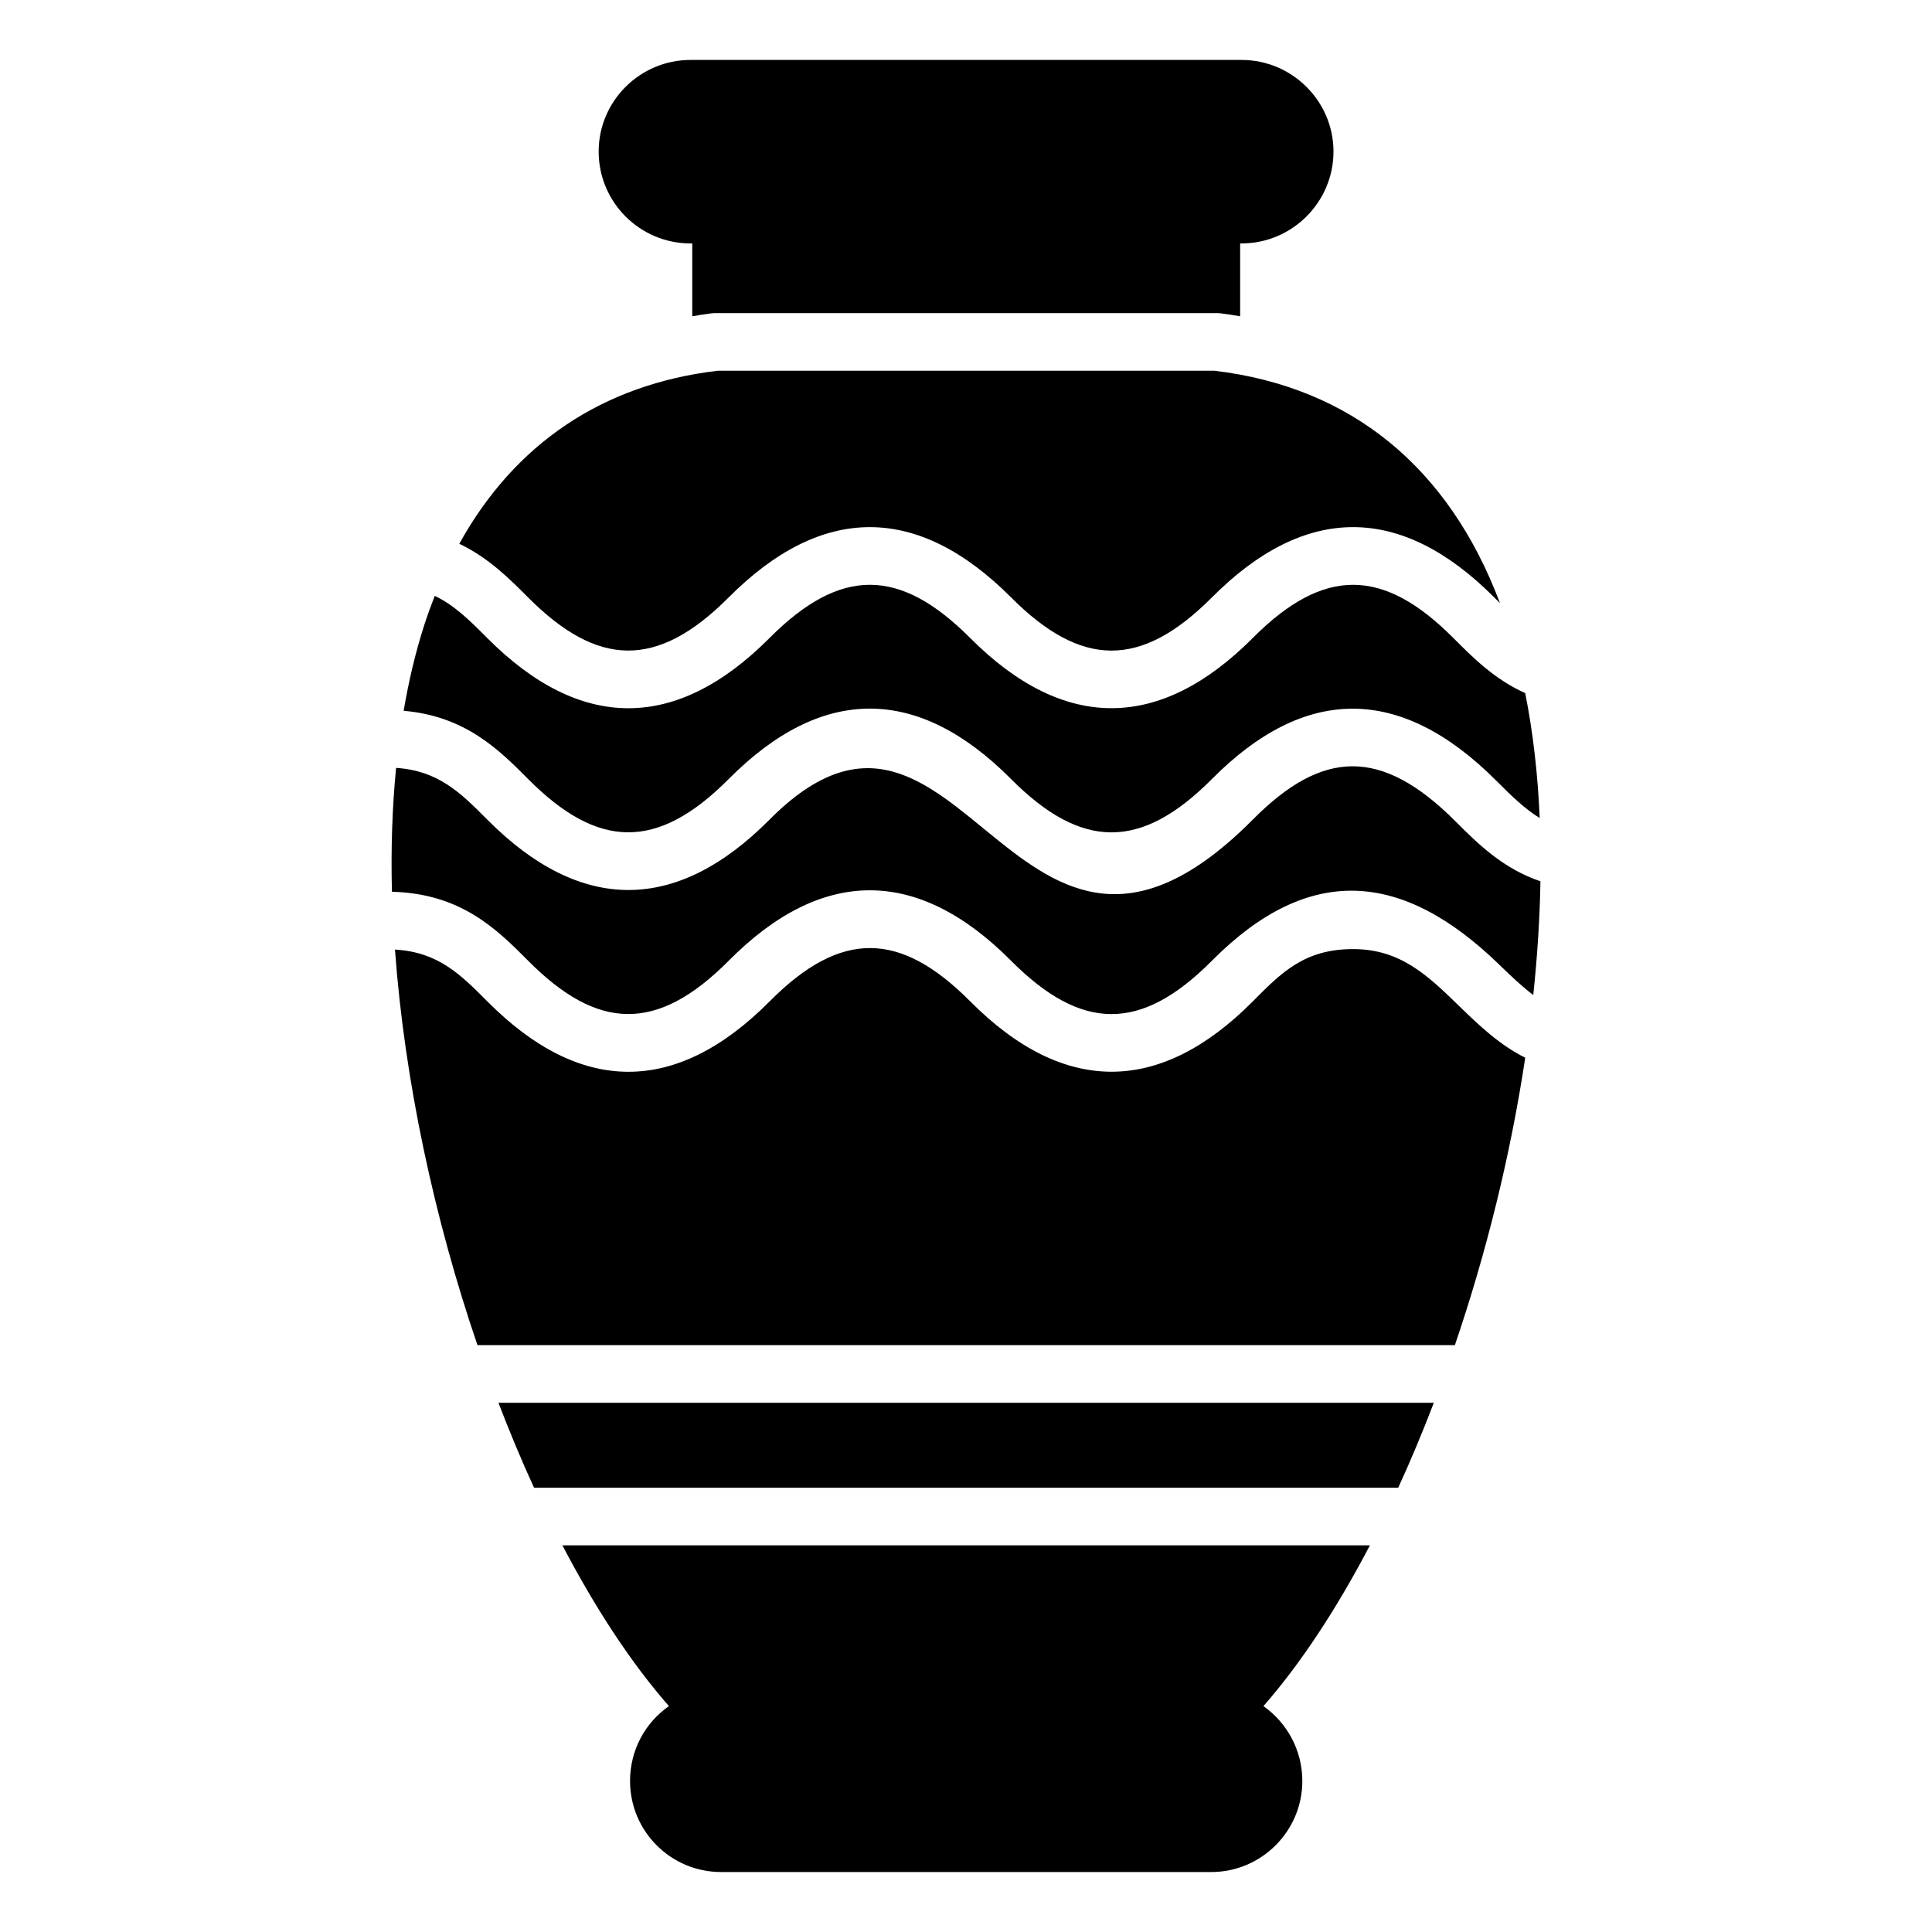
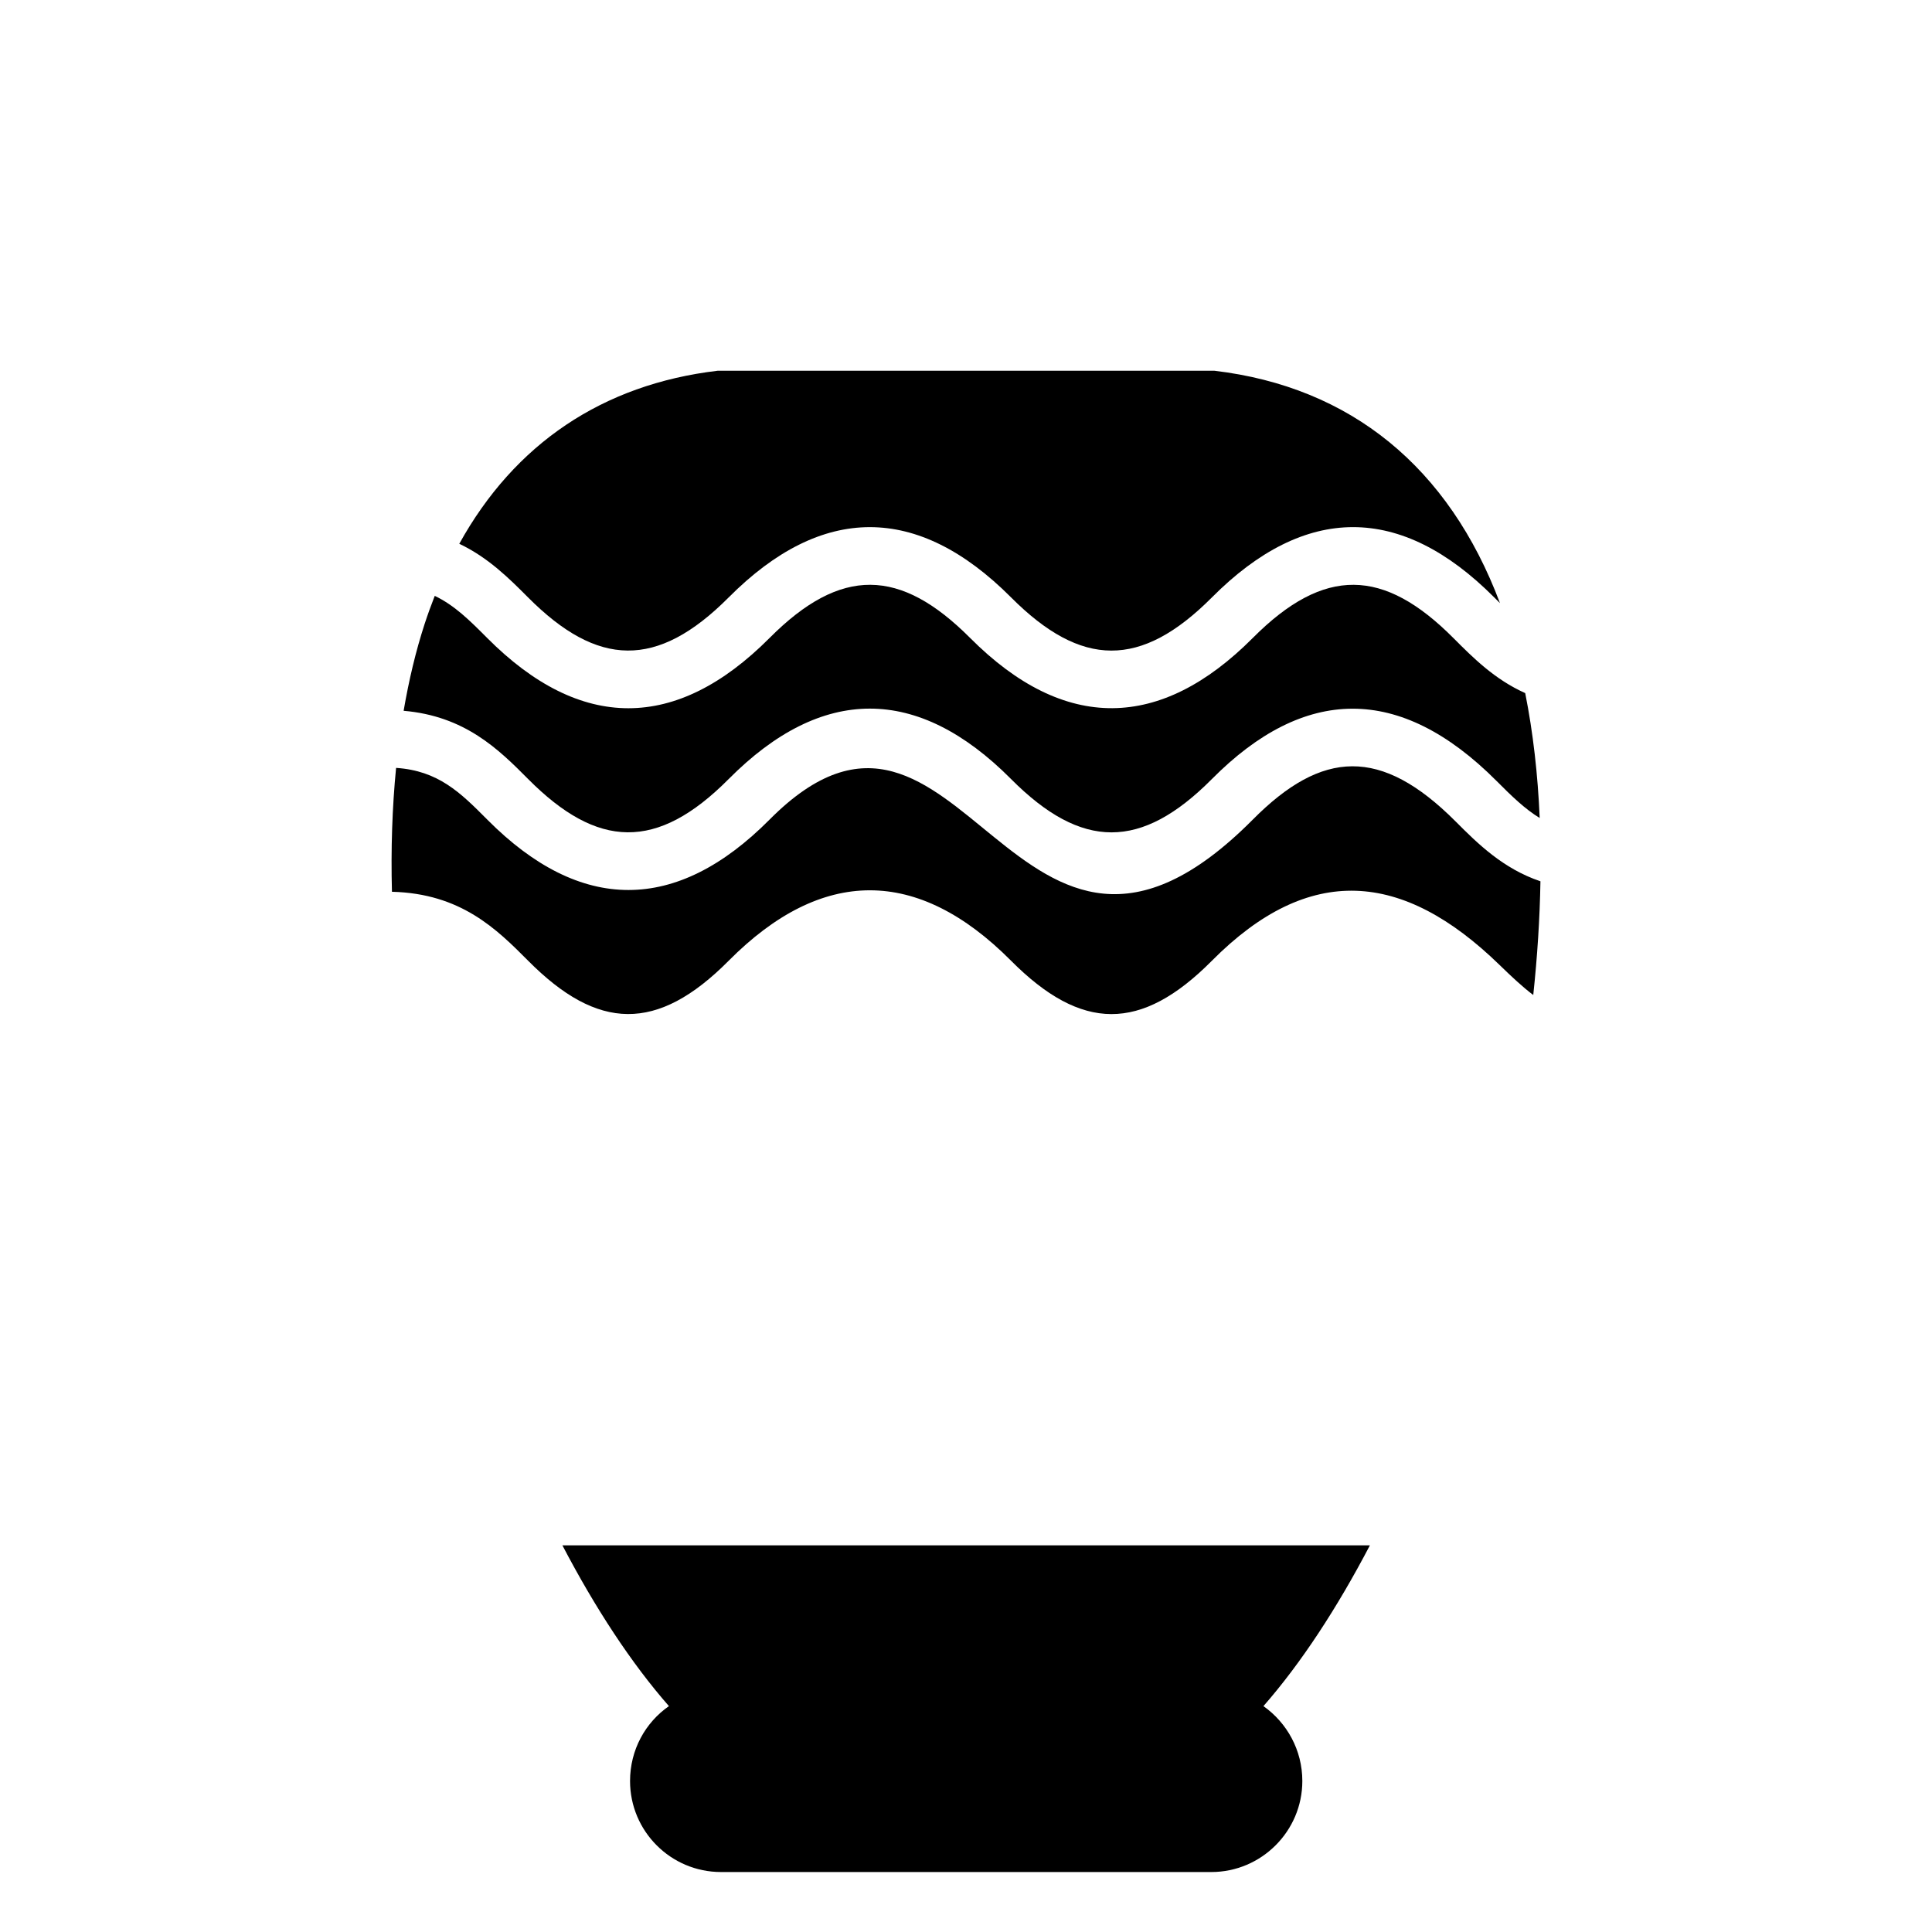
<svg xmlns="http://www.w3.org/2000/svg" fill="#000000" width="800px" height="800px" version="1.1" viewBox="144 144 512 512">
  <g>
-     <path d="m327 208.51h0.457v19.312c1.602-0.305 3.207-0.535 4.887-0.762l0.918-0.078h133.51l0.918 0.078c1.68 0.23 3.359 0.457 4.961 0.762v-19.312h0.383c13.359 0 24.352-10.914 24.352-24.352 0-13.359-10.992-24.273-24.352-24.273h-146.03c-13.434 0-24.352 10.914-24.352 24.273-0.004 13.438 10.914 24.352 24.348 24.352z" />
-     <path d="m285.53 538.27h229.01c3.32-7.223 6.465-14.77 9.441-22.52h-247.89c2.977 7.746 6.121 15.297 9.441 22.52z" />
-     <path d="m502.58 395.52c-12.816 0-18.895 6.113-26.57 13.855-24.41 24.578-49.891 25.145-74.906-0.016-18.457-18.559-34.184-19.082-53.145 0.016-24.695 24.871-50.098 24.887-74.816 0-7.238-7.289-13.113-13.07-24.473-13.727 2.535 34.777 10.449 71.387 21.863 104.83h259.02c8.312-24.352 14.762-50.387 18.648-76.176-6.894-3.426-12.391-8.719-17.496-13.68-8.348-8.109-15.555-15.105-28.125-15.105z" />
    <path d="m293.04 553.53c8.719 16.664 18.258 31.23 28.234 42.609-6.258 4.352-10.305 11.602-10.305 19.848 0 13.281 10.762 24.121 24.121 24.121h129.92c13.281 0 24.121-10.84 24.121-24.121 0-8.168-4.047-15.418-10.305-19.848 9.961-11.375 19.496-25.945 28.215-42.609z" />
    <path d="m529.78 361.72c-19.809-19.863-35.41-19.016-53.777-0.52-63.199 63.641-77.059-51.352-128.06 0-24.695 24.871-50.098 24.887-74.816 0-7.168-7.223-13.008-12.953-24.16-13.703-1.031 10.543-1.391 21.535-1.098 32.832 18.258 0.457 27.746 9.879 36.09 18.273 18.441 18.578 34.191 19.098 53.152 0 24.688-24.863 50.074-24.895 74.809-0.016 18.68 18.777 34.441 18.969 53.25 0.016 25.777-25.953 50.551-23.832 76.168 1.062 3.32 3.231 6.191 5.914 8.992 8.023 1.082-10.199 1.734-20.273 1.902-30.137-9.871-3.32-16.637-9.992-22.453-15.832z" />
    <path d="m337.12 302.31c24.695-24.801 50.051-24.824 74.793-0.023 18.68 18.738 34.449 18.922 53.266 0.023 24.711-24.816 50.082-24.824 74.801 0 0.52 0.52 1.023 1.016 1.527 1.52-13.543-36.016-39.535-57.289-75.656-61.578h-131.68c-30.504 3.617-53.785 19.359-68.457 45.855 7.641 3.633 13.152 9.113 18.223 14.207 18.41 18.484 34.172 19.086 53.18-0.004z" />
    <path d="m337.11 350.45c24.68-24.855 50.066-24.895 74.801-0.023 18.785 18.887 34.543 18.863 53.258 0.023 24.441-24.609 49.723-25.258 75.418 0.496 3.961 3.977 7.465 7.398 11.449 9.832-0.496-11.551-1.754-22.648-3.84-33.098-8.07-3.617-13.777-9.32-19.039-14.602-18.449-18.535-34.199-19.055-53.168 0-24.359 24.465-49.832 25.129-74.898-0.016-18.504-18.559-34.227-19-53.16 0.016-24.703 24.809-50.09 24.824-74.816 0-4.617-4.641-8.656-8.664-13.902-11.168-0.945 2.414-1.848 4.887-2.68 7.434-2.359 7.246-4.184 14.961-5.566 23.023 16.238 1.398 25.137 10.176 32.984 18.074 18.375 18.496 34.121 19.176 53.16 0.008z" />
  </g>
</svg>